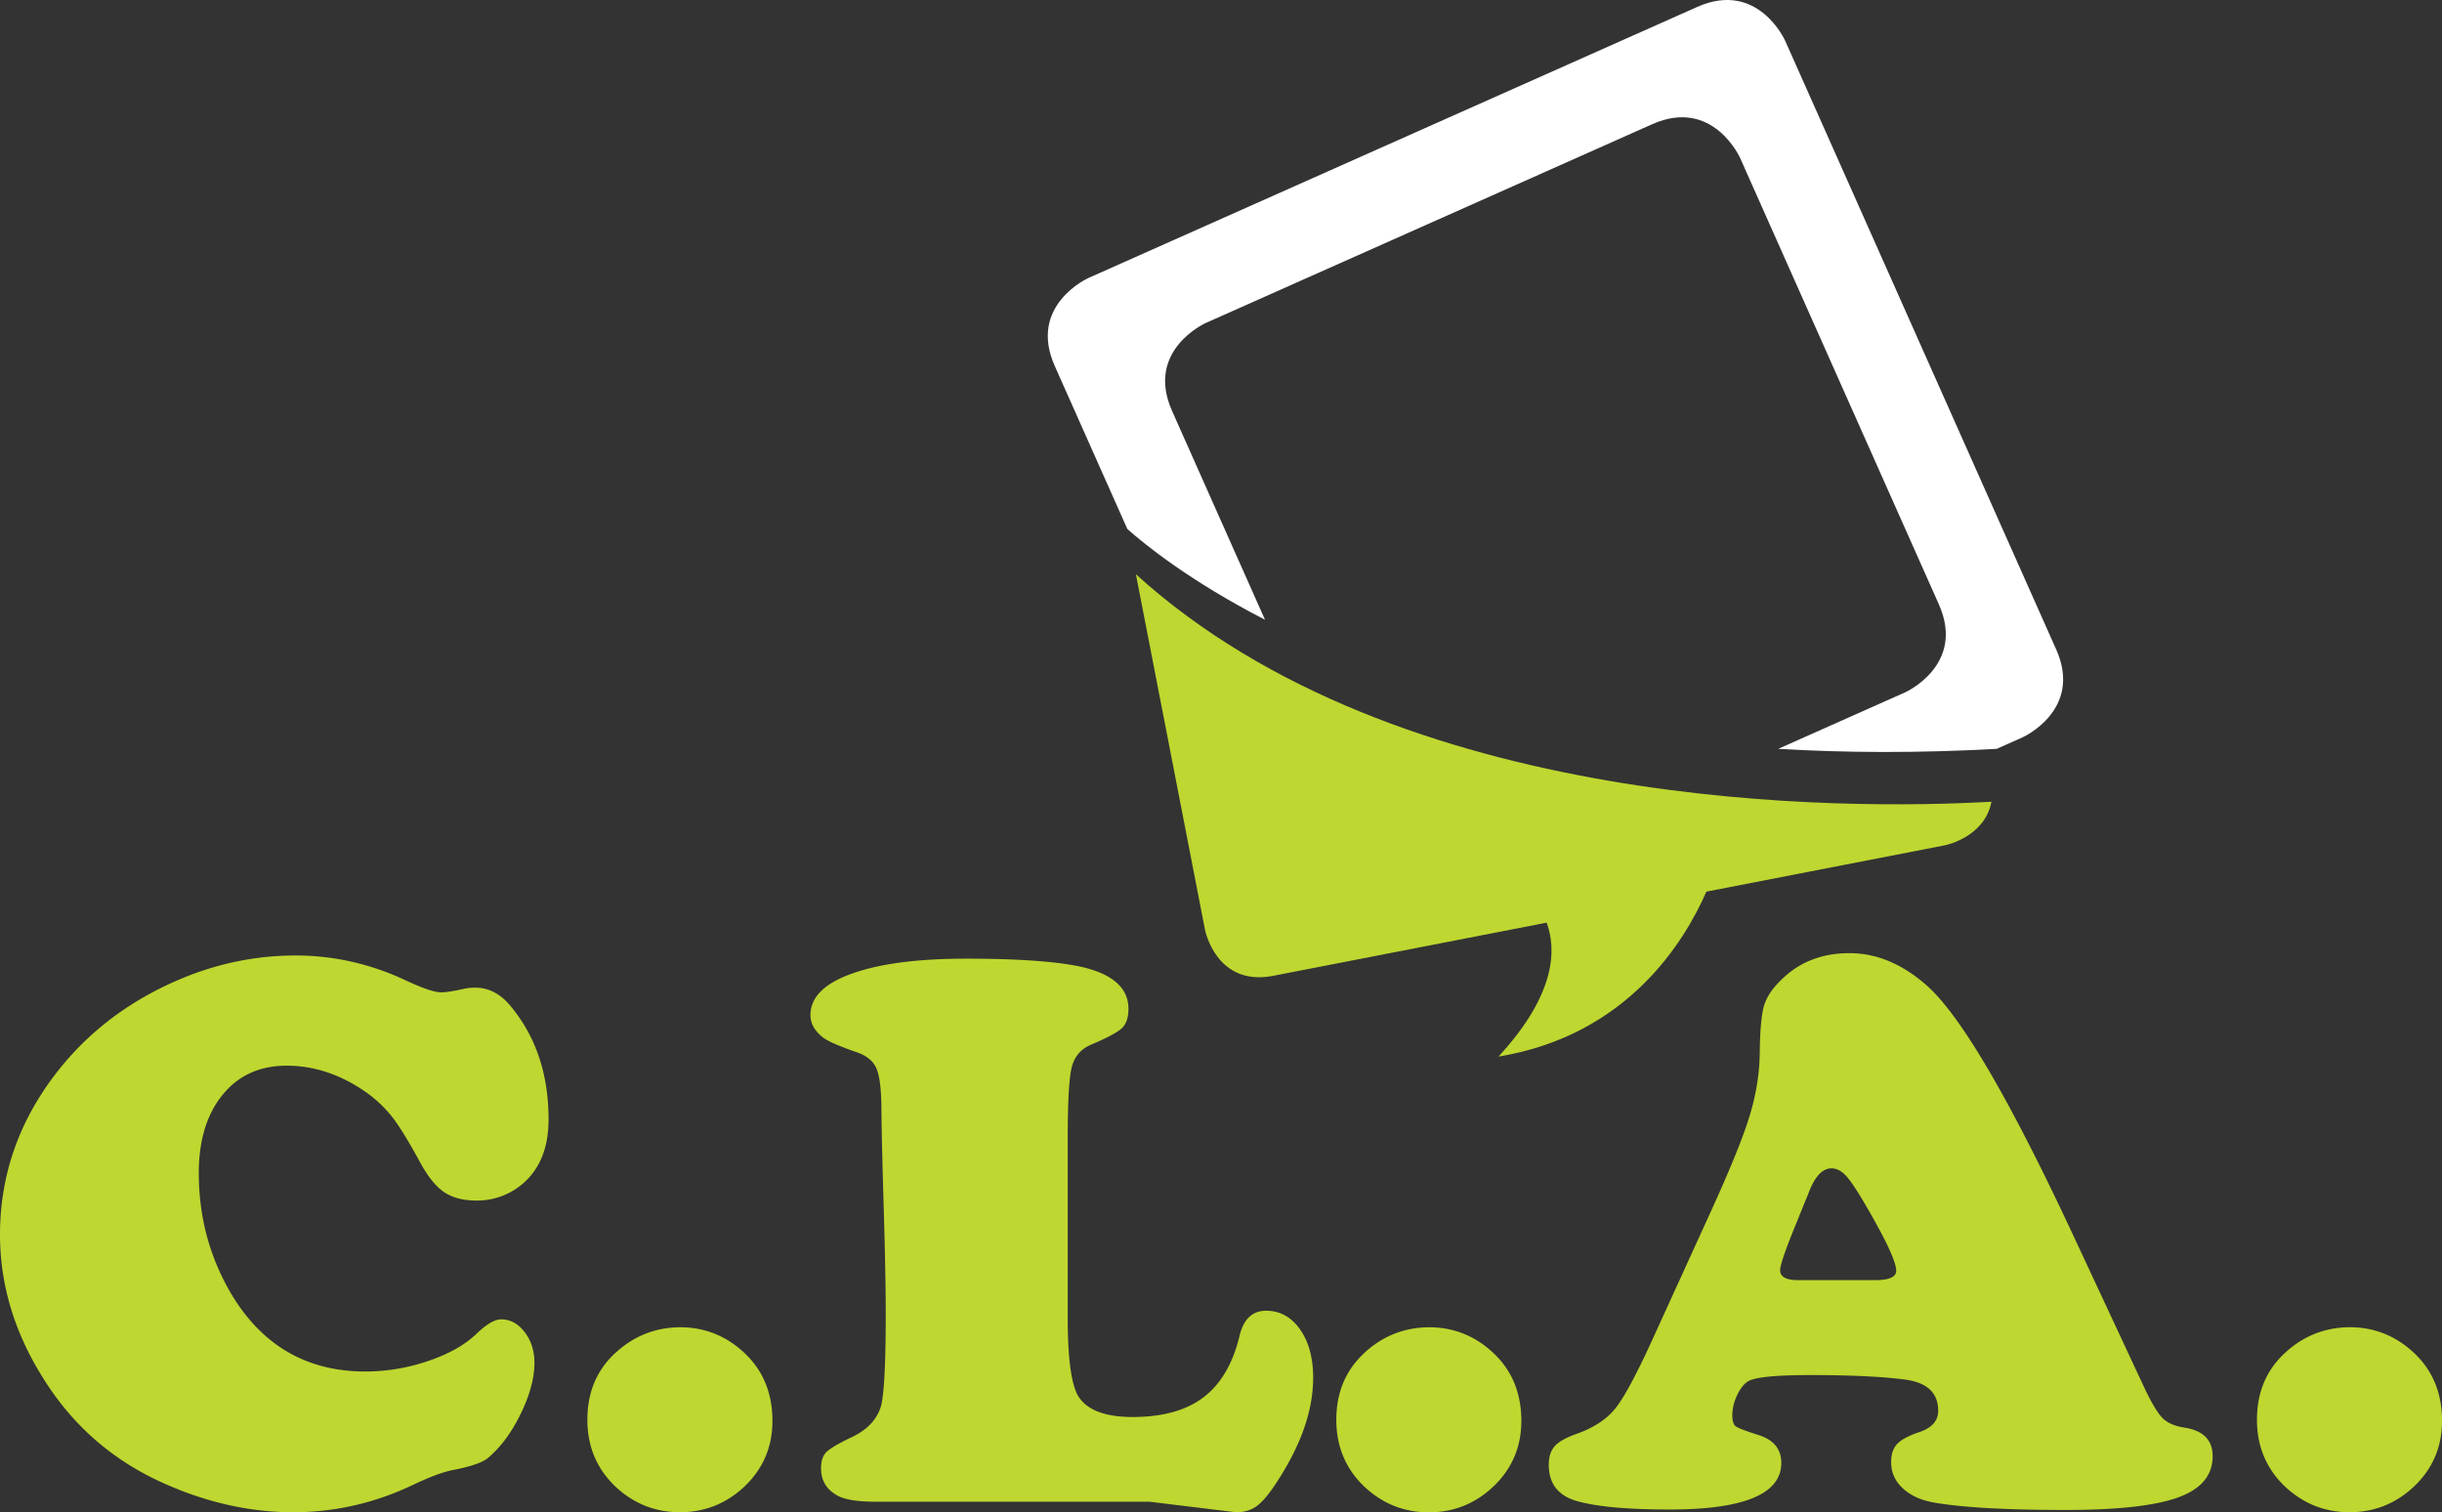
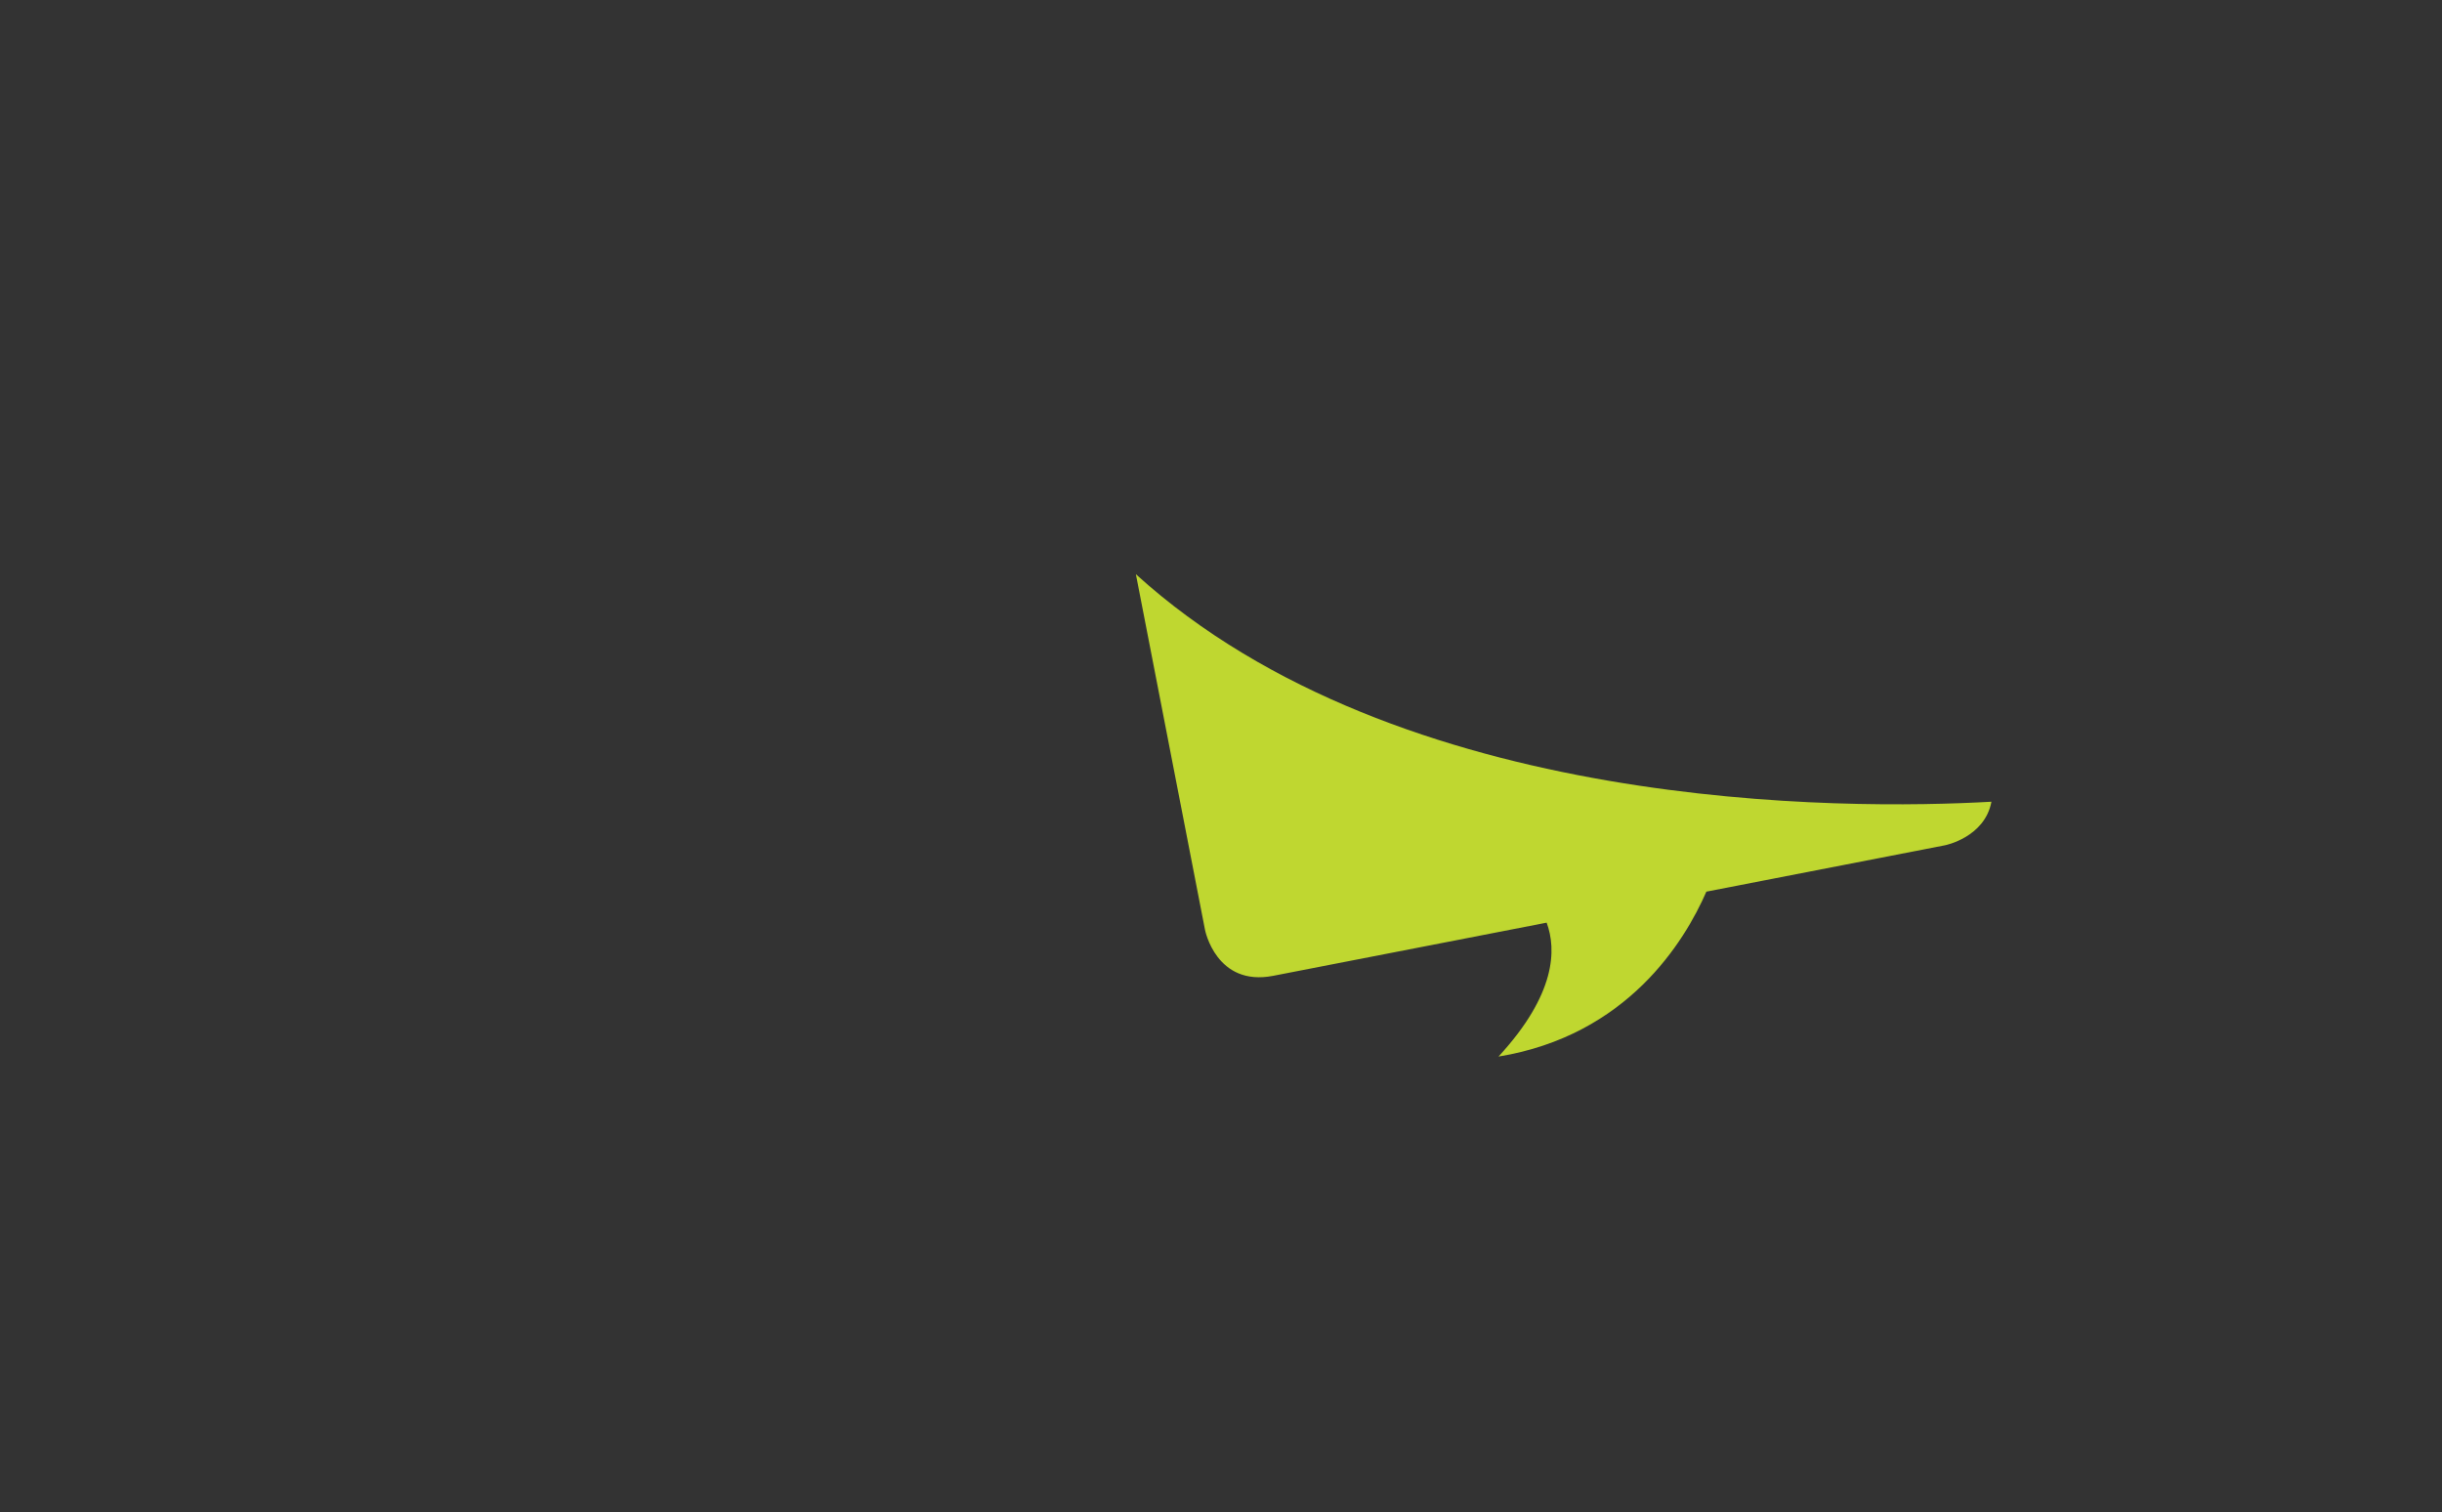
<svg xmlns="http://www.w3.org/2000/svg" viewBox="0 0 2881.5 1784.49">
  <rect x="0" y="0" width="2881.5" height="1784.49" fill="#333333" stroke="none" />
  <defs>
    <style>.cls-1{fill:#fff;}.cls-2{fill:#bfd730;}</style>
  </defs>
  <g id="Layer_2" data-name="Layer 2">
    <g id="Layer_1-2" data-name="Layer 1">
-       <path class="cls-1" d="M2426.21,766.28,2106.43,48.05s-32-71.82-103.79-39.85L1284.4,328s-71.82,32-39.84,103.81l85.67,192.43c21.56,19.14,74.28,61.61,162.44,107.12L1383,484.91c-32-71.82,39.84-103.8,39.84-103.8L1949.51,146.6c71.82-32,103.8,39.85,103.8,39.85l234.5,526.71C2319.79,785,2248,817,2248,817l-149.73,66.67c79.23,4.71,165,5.15,257.78,0l30.36-13.51s71.82-32,39.84-103.81" />
      <path class="cls-2" d="M2349.87,946.06c-170.29,9.63-698.4,13.8-1009.55-268.43l81.57,419.64s13.08,67.33,80.41,54.24L1825,1088.78c11.71,31.61,11.13,84.32-56.79,158,151.81-24.85,219.41-135.39,245.26-194.59l281.73-54.76s46.69-9.23,54.64-51.32" />
-       <path class="cls-2" d="M2696,1596.65q-32.85,30.54-32.85,78.65,0,47.19,32.85,78.65,32.39,30.54,76.34,30.54t76.34-30.54q32.85-31.44,32.85-77.26,0-49-32.85-80-32.39-30.54-76.34-30.54-43.95.47-76.34,30.54M2100.51,1499q0-9.24,19.44-56.44,11.57-28.68,13.42-32.85,11.1-31,27.76-31,9.24,0,17.58,9.26t24.06,36.54q34.7,59.7,34.69,75,0,11.1-25,11.1H2121.8q-21.28,0-21.29-11.57m171.19-337.74q-42.57-36.54-89.29-36.55-49.51,0-81.43,32.38-15.27,14.82-19.67,30.31t-4.85,55.29q-.47,37.47-12.72,76.57T2015.39,1437l-65.24,143q-28.7,62.94-44.18,82.13T1860.39,1692q-18.51,6.48-25.68,14.34t-7.17,22.21q0,32.87,32.39,42.56,35.16,10.18,110.11,10.18,131.86,0,131.86-55,0-25-28.22-33.32-21.75-6.93-25.67-9.94t-3.94-13.19a55.15,55.15,0,0,1,5.55-23.13q5.55-12,13-16.66,12-7.39,73.56-7.4,73.09,0,113.36,5.55,37.47,5.55,37.47,36.55,0,17.6-21.74,25-19.44,6.49-26.61,14.12t-7.17,21.51q0,18,13.65,30.77t36.78,16.89q50.43,8.77,155,8.79,92.55,0,133.26-14.81t40.71-48.58q0-28.68-33.31-33.77-17.12-2.77-25.45-10.88t-20.82-34l-87.44-187.38q-112.91-241-172.12-291m-662.07,435.37q-32.87,30.54-32.86,78.65,0,47.19,32.86,78.65,32.37,30.54,76.34,30.54T1762.3,1754q32.85-31.44,32.86-77.26,0-49-32.86-80-32.38-30.54-76.33-30.54-44,.47-76.34,30.54m-345.15-336.82q4.62-19,22.21-26.84,29.6-12.49,37.24-19.9t7.63-22.66q0-37.48-57.37-50-44.42-9.26-134.17-9.25-80.05,0-127.7,15.27-56,17.58-56,51.35,0,14.82,14.8,26.37,8.33,6.48,38.87,17.12,18.5,6,24.29,19.66t5.78,50.67q.45,38.86,2.78,115.66,2.31,80.06,2.31,122.61,0,91.61-6,110.58-7.39,22.68-33.77,35.16-24.06,11.56-30.3,17.82t-6.25,19.19q0,21.3,19,31.93,12.94,7.39,44.88,7.4h323.41l102.71,12.49q14.33,0,24.52-7.63t23.59-28.45q42.57-65.25,42.57-122.61,0-35.16-15.5-57.14t-40-22q-24.53,0-31.46,30.07-12,49.05-42.57,72.18t-83.28,23.14q-49.05,0-64.31-24.53-12.49-20.82-12.49-92.53V1342.65q0-63.86,4.63-82.82M725.93,1596.65q-32.86,30.54-32.85,78.65,0,47.19,32.85,78.65,32.37,30.54,76.34,30.54T878.61,1754q32.85-31.44,32.85-77.26,0-49-32.85-80-32.39-30.54-76.34-30.54-44,.47-76.34,30.54M208.66,1157.11Q119.37,1196,63.85,1269.54,0,1354.22,0,1456.92q0,88.38,50.9,169.34,51.8,83.28,141.11,123.53,76.8,34.71,154.07,34.7,74,0,142.5-32.84,29.15-13.89,46.73-17.12,30.53-6,40.25-13.89,22.66-19,38.86-52.28t16.2-60.14q0-21.29-11.57-36.32t-27.76-15q-11.1,0-28.68,16.66-20.37,19.89-57.14,32.38a229.53,229.53,0,0,1-74.26,12.5q-101.79,0-156.39-88.37-40.24-66.16-40.25-145.75,0-57.83,28-92.3t75.65-34.47q49,0,93.92,31.46a148.23,148.23,0,0,1,30.54,28.92q12.49,16,32.39,52.51,13.88,25.92,28.68,36.09t38.4,10.18a82.38,82.38,0,0,0,46.74-13.88q38.39-25.9,38.39-81.89,0-79.58-44.41-133.25-18-22.22-42.11-22.21a59.41,59.41,0,0,0-13.41,1.39Q528.83,1171,520.5,1171q-11.57,0-41.18-13.88-62.93-29.59-130.47-29.61-72.17,0-140.19,29.61" />
    </g>
  </g>
</svg>